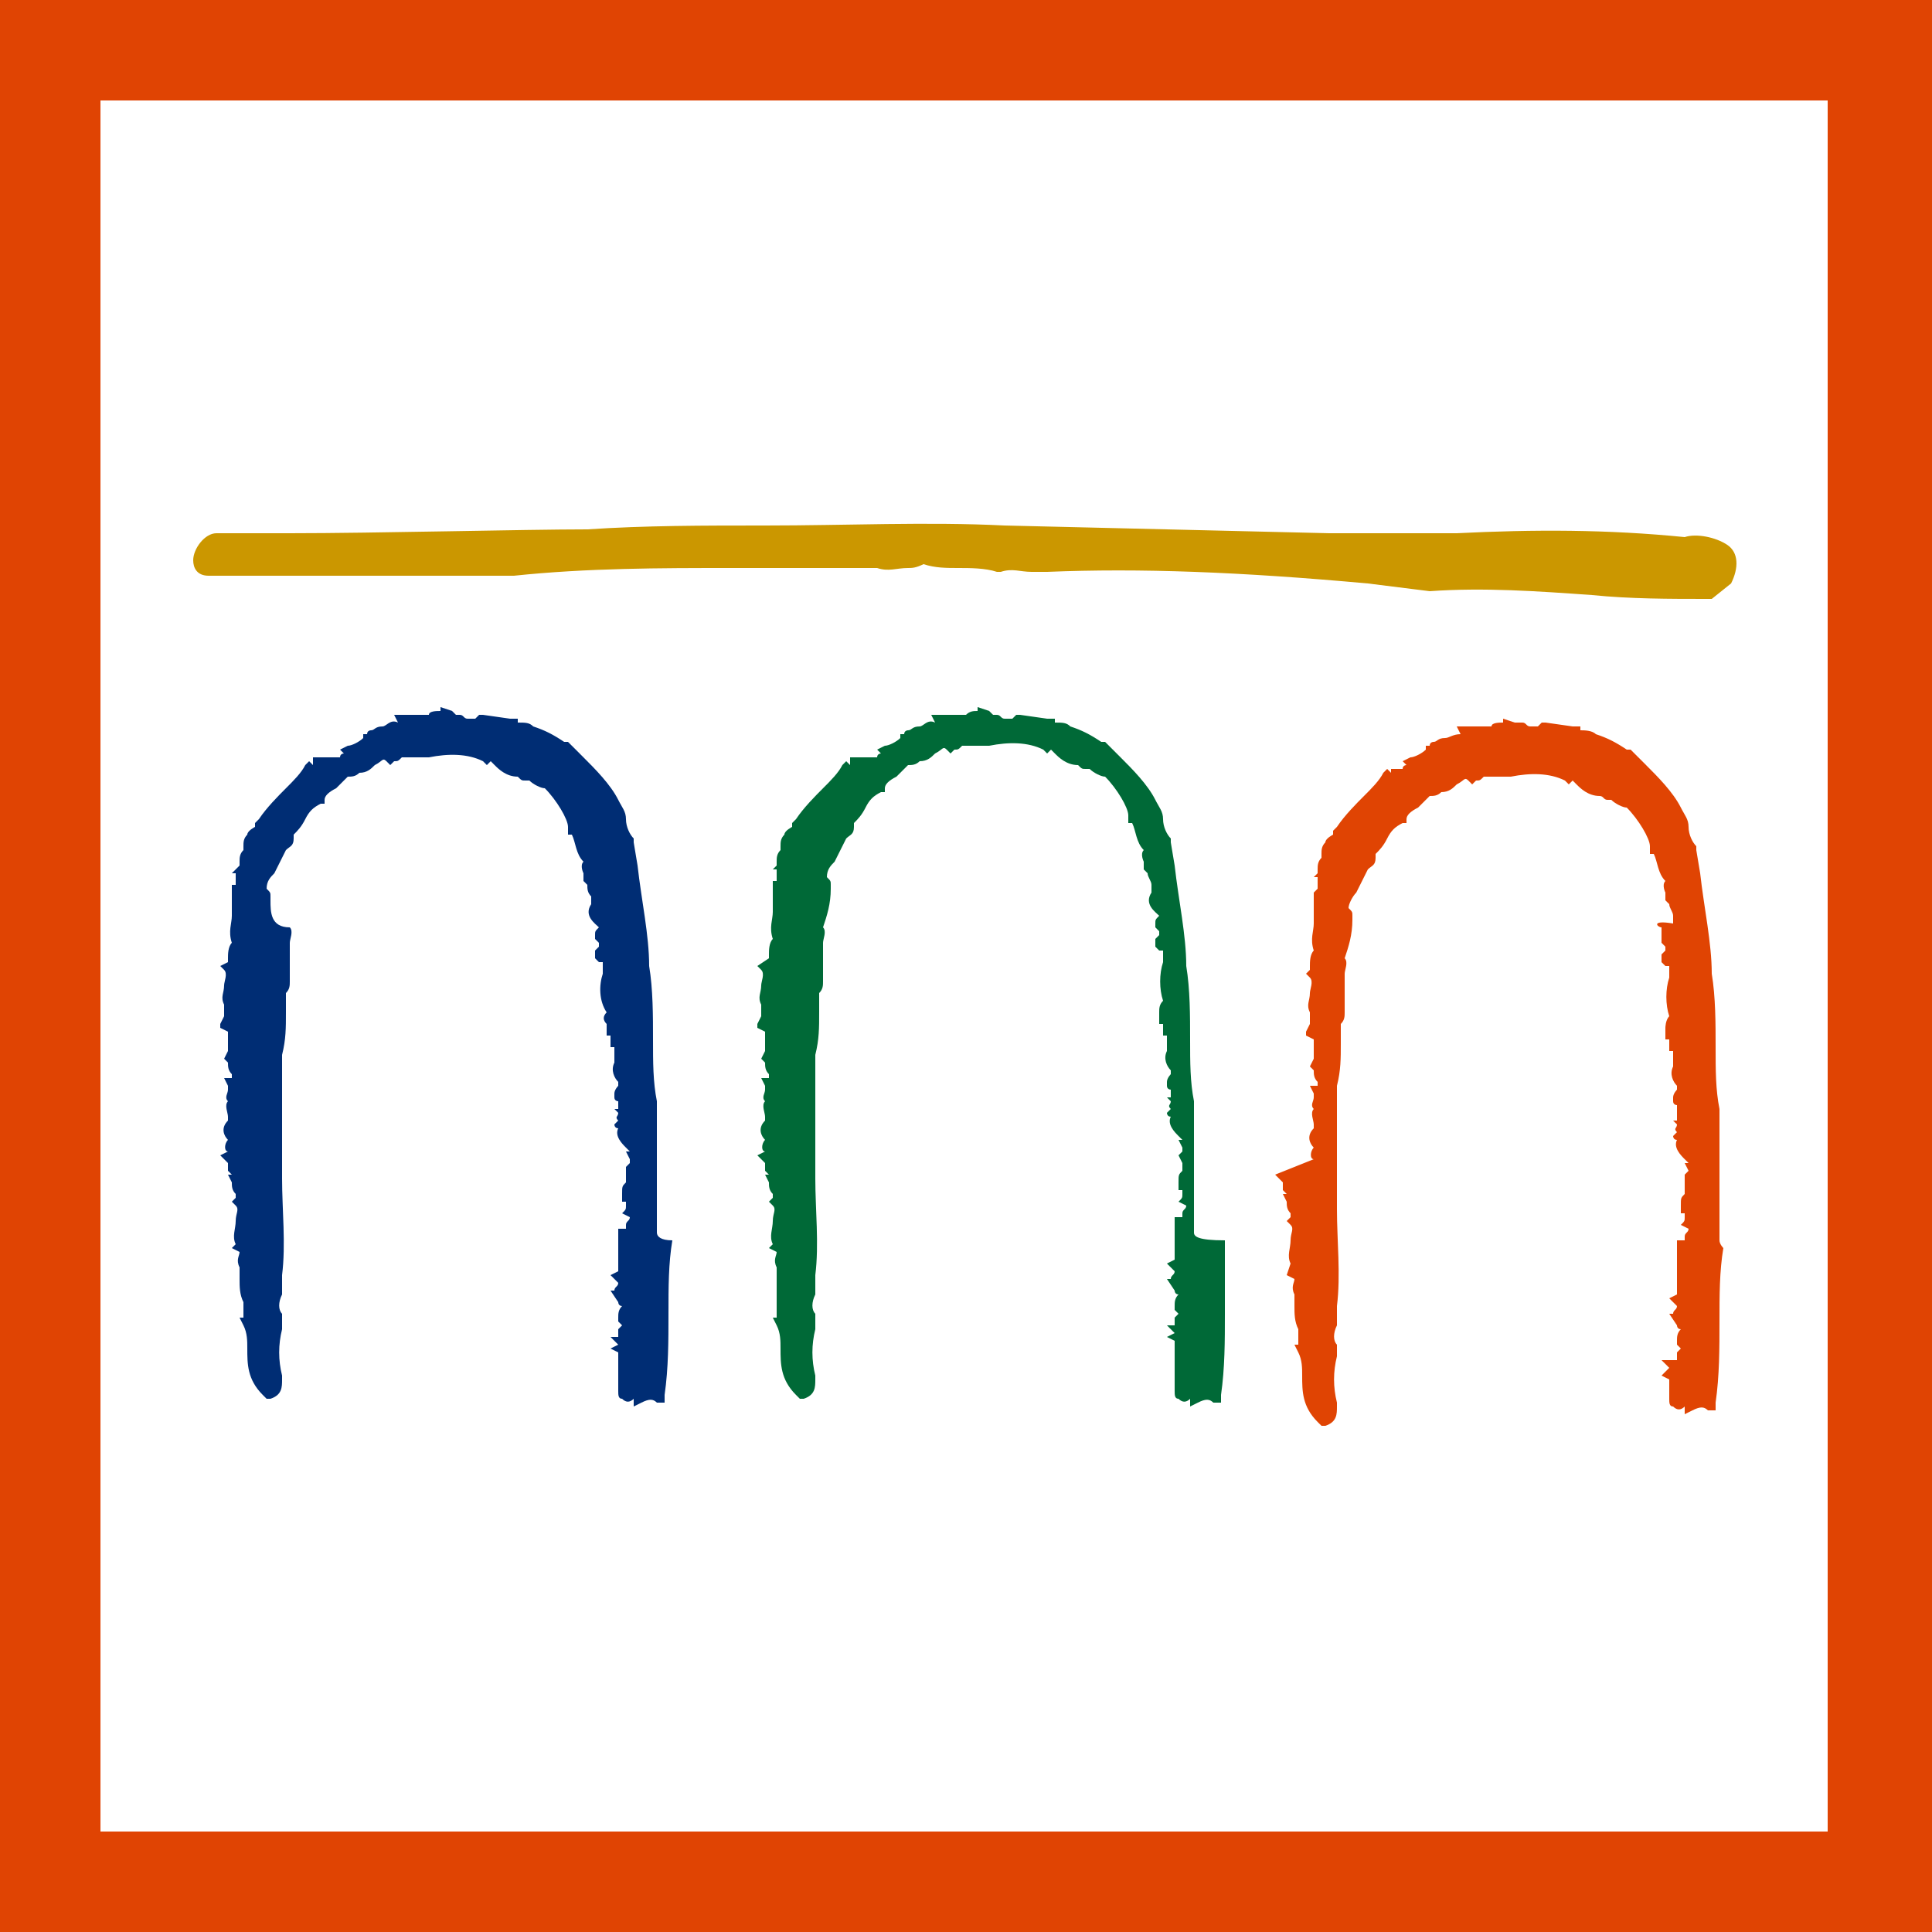
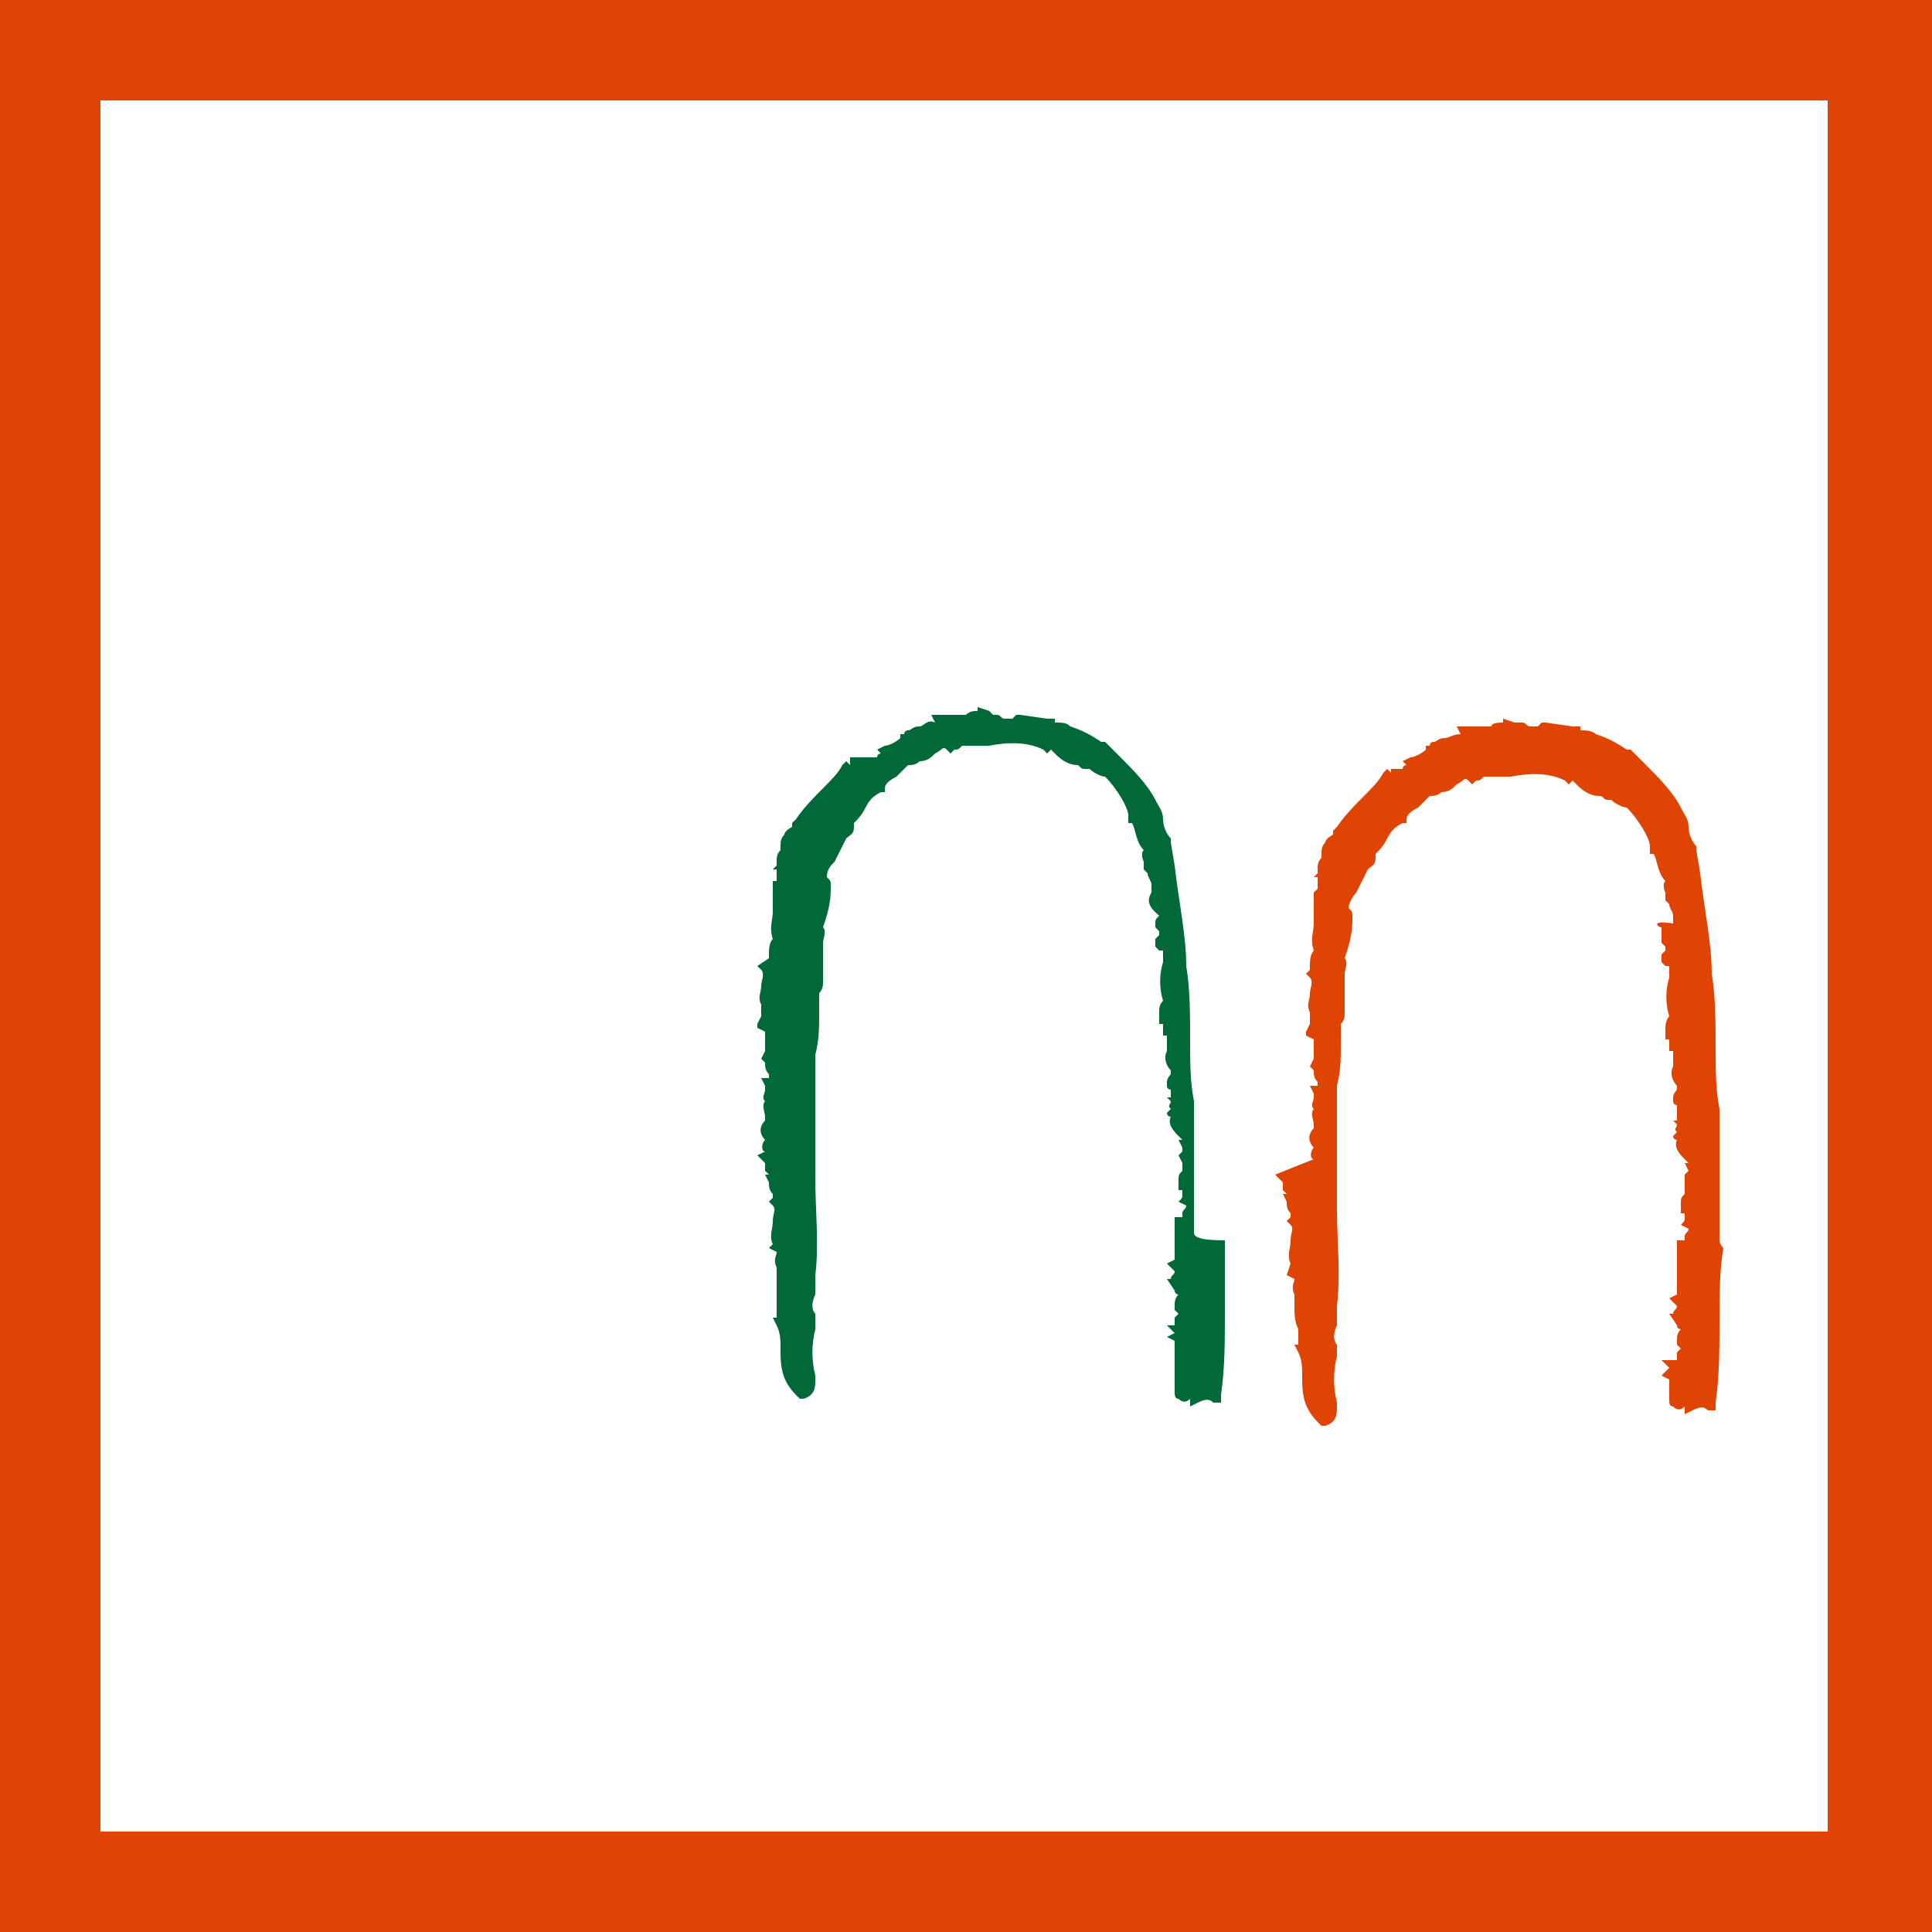
<svg xmlns="http://www.w3.org/2000/svg" version="1.1" id="Layer_1" x="0px" y="0px" viewBox="0 0 50 50" style="" xml:space="preserve">
  <style type="text/css">
  .st0{fill:#CB9700;}
	.st1{fill:#006937;}
	.st2{fill:#002D74;}
	.st3{fill:#E04403;}
 </style>
  <g>
    <g>
-       <path class="st0" d="M44.7,14.1L44.7,14.1L44.7,14.1L44.7,14.1c-0.3-0.2-0.8-0.3-1.1-0.2c-2-0.2-3.9-0.2-5.9-0.1h-0.1l-0.1,0    c-1,0-2,0-3.1,0l-8.4-0.2c-2-0.1-4.1,0-6.2,0c-1.6,0-3.1,0-4.6,0.1c-1.6,0-5.5,0.1-7.7,0.1c-1.2,0-1.9,0-1.9,0    c-0.3,0-0.6,0.4-0.6,0.7c0,0.2,0.1,0.4,0.4,0.4c0.2,0,1.6,0,4.1,0l2.6,0c0.7,0,1,0,1.2,0l0,0c1.9-0.2,3.8-0.2,5.6-0.2h0h0.1    c1.2,0,2.4,0,3.7,0c0.3,0.1,0.5,0,0.8,0l0,0c0.1,0,0.2,0,0.4-0.1c0.3,0.1,0.6,0.1,0.9,0.1c0.3,0,0.7,0,1,0.1l0,0l0.1,0v0    c0.3-0.1,0.5,0,0.8,0c0,0,0,0,0,0c0.1,0,0.2,0,0.4,0c2.4-0.1,5,0,8.3,0.3c0,0,1.6,0.2,1.6,0.2h0h0c1.4-0.1,2.8,0,4.2,0.1    c0,0,0,0,0,0c1,0.1,2,0.1,3,0.1l0,0l0.1,0l0,0l0.5-0.4h0l0,0l0,0C45,14.7,45,14.3,44.7,14.1">
-    </path>
      <path class="st1" d="M30.9,31.9L30.9,31.9l0-0.1l0-3.3v0l0,0c-0.1-0.5-0.1-1-0.1-1.6c0-0.6,0-1.3-0.1-1.9c0-0.8-0.2-1.7-0.3-2.6    l-0.1-0.6l0-0.1l0,0c-0.1-0.1-0.2-0.3-0.2-0.5c0-0.2-0.1-0.3-0.2-0.5c-0.2-0.4-0.6-0.8-0.9-1.1l0,0c-0.1-0.1-0.2-0.2-0.2-0.2    c0,0-0.1-0.1-0.1-0.1l-0.1-0.1l0,0l-0.1,0c-0.3-0.2-0.5-0.3-0.8-0.4l0,0c-0.1-0.1-0.2-0.1-0.4-0.1v-0.1l-0.2,0l-0.7-0.1l-0.1,0    l-0.1,0.1c0,0,0,0-0.2,0c-0.1,0-0.1-0.1-0.2-0.1l-0.1,0l0,0c0,0,0,0-0.1-0.1l-0.3-0.1l0,0.1c-0.1,0-0.2,0-0.3,0.1h-0.2h-0.3    l-0.4,0l0.1,0.2l0,0c-0.2-0.1-0.3,0.1-0.4,0.1c0,0,0,0,0,0c-0.2,0-0.2,0.1-0.3,0.1c0,0-0.1,0-0.1,0.1l-0.1,0l0,0.1    c-0.1,0.1-0.3,0.2-0.4,0.2l-0.2,0.1l0.1,0.1c0,0-0.1,0-0.1,0.1h-0.1H22v0.2v0c0,0,0,0,0,0l-0.1-0.1c0,0-0.1,0.1-0.1,0.1    c-0.1,0.2-0.3,0.4-0.5,0.6c-0.2,0.2-0.5,0.5-0.7,0.8l-0.1,0.1l0,0.1c0,0-0.2,0.1-0.2,0.2c-0.1,0.1-0.1,0.2-0.1,0.3    c0,0,0,0.1,0,0.1c-0.1,0.1-0.1,0.2-0.1,0.3c0,0.1,0,0.1,0,0.1l-0.1,0.1l0.1,0c0,0.1,0,0.2,0,0.2c0,0,0,0.1,0,0.1l-0.1,0l0,0.1    c0,0.2,0,0.4,0,0.7c0,0.2-0.1,0.4,0,0.7c-0.1,0.1-0.1,0.3-0.1,0.4c0,0,0,0.1,0,0.1L19.6,25l0.1,0.1c0.1,0.1,0,0.3,0,0.4    c0,0.2-0.1,0.3,0,0.5c0,0,0,0,0,0c0,0,0,0.1,0,0.1c0,0.1,0,0.2,0,0.2l-0.1,0.2l0,0.1l0.2,0.1c0,0.1,0,0.2,0,0.3c0,0.1,0,0.2,0,0.2    l-0.1,0.2l0.1,0.1c0,0,0,0,0,0c0,0.1,0,0.2,0.1,0.3c0,0,0,0,0,0.1l-0.2,0l0.1,0.2c0,0,0,0,0,0.1c0,0.1-0.1,0.2,0,0.3    c-0.1,0.1,0,0.3,0,0.4c0,0,0,0.1,0,0.1c-0.2,0.2-0.1,0.4,0,0.5c-0.1,0.1-0.1,0.3,0,0.3l-0.2,0.1l0.2,0.2c0,0.1,0,0.1,0,0.2    c0,0,0.1,0.1,0.1,0.1l-0.1,0c0,0,0,0,0,0h0l0.1,0.2l0,0c0,0.1,0,0.2,0.1,0.3c0,0,0,0.1,0,0.1l-0.1,0.1l0.1,0.1    c0.1,0.1,0,0.2,0,0.4c0,0.2-0.1,0.4,0,0.6l-0.1,0.1l0.2,0.1c0,0,0,0,0,0c0,0.1-0.1,0.2,0,0.4l0,0c0,0.1,0,0.2,0,0.3    c0,0.2,0,0.4,0,0.6l0,0.2l0,0c0,0.1,0,0.2,0,0.2l-0.1,0l0.1,0.2c0.1,0.2,0.1,0.4,0.1,0.6c0,0.4,0,0.8,0.4,1.2l0.1,0.1l0.1,0    c0.3-0.1,0.3-0.3,0.3-0.5c0,0,0-0.1,0-0.1l0,0l0,0c-0.1-0.4-0.1-0.8,0-1.2c0-0.1,0-0.2,0-0.3l0-0.1l0,0c-0.1-0.1-0.1-0.3,0-0.5    c0-0.2,0-0.3,0-0.5c0.1-0.8,0-1.7,0-2.5c0-0.3,0-0.7,0-1l0,0l0,0c0-0.4,0-0.8,0-1.2c0-0.4,0-0.7,0-1c0.1-0.4,0.1-0.7,0.1-1.1    c0-0.2,0-0.3,0-0.5l0,0l0,0c0.1-0.1,0.1-0.2,0.1-0.3c0-0.1,0-0.3,0-0.4c0-0.1,0-0.2,0-0.3l0,0l0,0c0-0.1,0-0.2,0-0.3    c0-0.1,0.1-0.3,0-0.4c0.1-0.3,0.2-0.6,0.2-1l0-0.1c0-0.1,0-0.1-0.1-0.2v0c0-0.2,0.1-0.3,0.2-0.4c0.1-0.2,0.2-0.4,0.3-0.6l0,0l0,0    c0,0,0,0,0,0c0.1-0.1,0.2-0.1,0.2-0.3c0,0,0,0,0-0.1c0.1-0.1,0.2-0.2,0.3-0.4c0.1-0.2,0.2-0.3,0.4-0.4l0.1,0l0-0.1    c0-0.1,0.1-0.2,0.3-0.3c0.1-0.1,0.2-0.2,0.3-0.3c0.1,0,0.2,0,0.3-0.1c0.2,0,0.3-0.1,0.4-0.2c0.2-0.1,0.2-0.2,0.3-0.1l0.1,0.1    l0.1-0.1c0,0,0,0,0,0c0.1,0,0.1,0,0.2-0.1c0.1,0,0.1,0,0.1,0c0.1,0,0.1,0,0.1,0c0,0,0.1,0,0.2,0l0,0l0.1,0l0.2,0    c0.5-0.1,1-0.1,1.4,0.1l0.1,0.1l0.1-0.1c0,0,0,0,0.1,0.1c0.1,0.1,0.3,0.3,0.6,0.3c0.1,0.1,0.1,0.1,0.2,0.1c0,0,0.1,0,0.1,0v0l0,0    c0.1,0.1,0.3,0.2,0.4,0.2c0.3,0.3,0.6,0.8,0.6,1v0.2h0.1c0,0,0,0,0,0c0.1,0.2,0.1,0.5,0.3,0.7c-0.1,0.1,0,0.3,0,0.3c0,0,0,0,0,0.1    l0,0.1l0.1,0.1l0,0c0,0.1,0.1,0.2,0.1,0.3c0,0,0,0,0,0.1l0,0.1c-0.2,0.3,0.1,0.5,0.2,0.6c0,0,0,0,0,0c-0.1,0.1-0.1,0.1-0.1,0.2    l0,0.1l0.1,0.1c0,0,0,0,0,0c0,0,0,0,0,0c0,0,0,0.1,0,0.1l-0.1,0.1l0,0.2l0.1,0.1l0.1,0c0,0.1,0,0.1,0,0.2c0,0,0,0,0,0l0,0.1    c-0.1,0.3-0.1,0.7,0,1c0,0,0,0,0,0c-0.1,0.1-0.1,0.2-0.1,0.3c0,0,0,0.1,0,0.1l0,0.2c0,0,0.1,0,0.1,0c0,0,0,0,0,0.1l0,0.2h0.1    c0,0.1,0,0.1,0,0.2c0,0.1,0,0.2,0,0.2l0,0l0,0c-0.1,0.2,0,0.4,0.1,0.5c0,0,0,0.1,0,0.1c0,0-0.1,0.1-0.1,0.2c0,0,0,0,0,0l0,0l0,0.1    c0,0.1,0.1,0.1,0.1,0.1l0,0c0,0,0,0.1,0,0.1v0.1l-0.1,0l0.1,0.1c0,0.1-0.1,0.1,0,0.2l-0.1,0.1c0,0,0,0.1,0.1,0.1    c-0.1,0.2,0.1,0.4,0.2,0.5c0,0,0.1,0.1,0.1,0.1h-0.1l0.1,0.2l0,0c0,0,0,0,0,0.1l-0.1,0.1l0.1,0.2l0,0c0,0.1,0,0.2,0,0.2    c0,0,0,0,0,0c-0.1,0.1-0.1,0.1-0.1,0.3l0,0.2l0.1,0c0,0,0,0.1,0,0.1c0,0.1,0,0.1-0.1,0.2l0,0c0,0,0,0,0,0l0.2,0.1    c0,0.1-0.1,0.1-0.1,0.2c0,0,0,0.1,0,0.1h0h-0.2l0,0.2c0,0,0,0.1,0,0.1c0,0,0,0.1,0,0.1v0.2c0,0,0,0.1,0,0.1l0,0l0,0.1    c0,0.1,0,0.1,0,0.2c0,0,0,0.1,0,0.1l-0.2,0.1l0.2,0.2l0,0c0,0.1-0.1,0.1-0.1,0.2h-0.1l0.2,0.3c0,0,0,0.1,0.1,0.1c0,0,0,0,0,0    c-0.1,0.1-0.1,0.2-0.1,0.3c0,0,0,0.1,0,0.1c0,0,0,0,0,0l0.1,0.1c0,0-0.1,0.1-0.1,0.1c0,0.1,0,0.1,0,0.2h-0.2l0.2,0.2l-0.2,0.1    l0.2,0.1V36c0,0.1,0,0.2,0.1,0.2c0,0,0,0,0,0c0.1,0.1,0.2,0.1,0.3,0v0.2l0.2-0.1c0.2-0.1,0.3-0.1,0.4,0l0.2,0l0-0.2    c0.1-0.7,0.1-1.4,0.1-2.1c0-0.7,0-1.3,0-1.9C31,32.1,30.9,32,30.9,31.9">
-    </path>
-       <path class="st2" d="M17,31.9L17,31.9l0-0.1l0-3.3v0l0,0c-0.1-0.5-0.1-1-0.1-1.6c0-0.6,0-1.3-0.1-1.9c0-0.8-0.2-1.7-0.3-2.6    l-0.1-0.6l0-0.1l0,0c-0.1-0.1-0.2-0.3-0.2-0.5c0-0.2-0.1-0.3-0.2-0.5c-0.2-0.4-0.6-0.8-0.9-1.1l0,0c-0.1-0.1-0.2-0.2-0.2-0.2    c0,0-0.1-0.1-0.1-0.1l-0.1-0.1l0,0l-0.1,0c-0.3-0.2-0.5-0.3-0.8-0.4l0,0c-0.1-0.1-0.2-0.1-0.4-0.1v-0.1l-0.2,0l-0.7-0.1l-0.1,0    l-0.1,0.1c0,0,0,0-0.2,0c-0.1,0-0.1-0.1-0.2-0.1l-0.1,0l0,0c0,0,0,0-0.1-0.1l-0.3-0.1l0,0.1c-0.1,0-0.3,0-0.3,0.1h-0.2h-0.3    l-0.4,0l0.1,0.2l0,0c-0.2-0.1-0.3,0.1-0.4,0.1c0,0,0,0,0,0c-0.2,0-0.2,0.1-0.3,0.1c0,0-0.1,0-0.1,0.1l-0.1,0l0,0.1    c-0.1,0.1-0.3,0.2-0.4,0.2l-0.2,0.1l0.1,0.1c0,0-0.1,0-0.1,0.1H8.3H8.1v0.2v0c0,0,0,0,0,0l-0.1-0.1c0,0-0.1,0.1-0.1,0.1    c-0.1,0.2-0.3,0.4-0.5,0.6c-0.2,0.2-0.5,0.5-0.7,0.8l-0.1,0.1l0,0.1c0,0-0.2,0.1-0.2,0.2c-0.1,0.1-0.1,0.2-0.1,0.3    c0,0,0,0.1,0,0.1c-0.1,0.1-0.1,0.2-0.1,0.3c0,0.1,0,0.1,0,0.1L6,22.6l0.1,0c0,0.1,0,0.2,0,0.2c0,0,0,0.1,0,0.1l-0.1,0l0,0.1    c0,0.2,0,0.4,0,0.7c0,0.2-0.1,0.4,0,0.7c-0.1,0.1-0.1,0.3-0.1,0.4c0,0,0,0.1,0,0.1L5.7,25l0.1,0.1c0.1,0.1,0,0.3,0,0.4    c0,0.2-0.1,0.3,0,0.5c0,0,0,0,0,0c0,0,0,0.1,0,0.1c0,0.1,0,0.2,0,0.2l-0.1,0.2l0,0.1l0.2,0.1c0,0.1,0,0.2,0,0.3c0,0.1,0,0.2,0,0.2    l-0.1,0.2l0.1,0.1c0,0,0,0,0,0c0,0.1,0,0.2,0.1,0.3c0,0,0,0,0,0.1l-0.2,0l0.1,0.2c0,0,0,0,0,0.1c0,0.1-0.1,0.2,0,0.3    c-0.1,0.1,0,0.3,0,0.4c0,0,0,0.1,0,0.1c-0.2,0.2-0.1,0.4,0,0.5c-0.1,0.1-0.1,0.3,0,0.3l-0.2,0.1l0.2,0.2c0,0.1,0,0.1,0,0.2    c0,0,0.1,0.1,0.1,0.1l-0.1,0c0,0,0,0,0,0h0l0.1,0.2l0,0c0,0.1,0,0.2,0.1,0.3c0,0,0,0.1,0,0.1l-0.1,0.1l0.1,0.1    c0.1,0.1,0,0.2,0,0.4c0,0.2-0.1,0.4,0,0.6l-0.1,0.1l0.2,0.1c0,0,0,0,0,0c0,0.1-0.1,0.2,0,0.4l0,0c0,0.1,0,0.2,0,0.3    c0,0.2,0,0.4,0.1,0.6l0,0.2l0,0c0,0.1,0,0.2,0,0.2l-0.1,0l0.1,0.2c0.1,0.2,0.1,0.4,0.1,0.6c0,0.4,0,0.8,0.4,1.2l0.1,0.1l0.1,0    c0.3-0.1,0.3-0.3,0.3-0.5c0,0,0-0.1,0-0.1l0,0l0,0c-0.1-0.4-0.1-0.8,0-1.2c0-0.1,0-0.2,0-0.3l0-0.1l0,0c-0.1-0.1-0.1-0.3,0-0.5    c0-0.2,0-0.3,0-0.5c0.1-0.8,0-1.7,0-2.5c0-0.3,0-0.7,0-1l0,0l0,0c0-0.4,0-0.8,0-1.2c0-0.4,0-0.7,0-1c0.1-0.4,0.1-0.7,0.1-1.1    c0-0.2,0-0.3,0-0.5v0l0,0c0.1-0.1,0.1-0.2,0.1-0.3c0-0.1,0-0.3,0-0.4c0-0.1,0-0.2,0-0.3l0,0l0,0c0-0.1,0-0.2,0-0.3    c0-0.1,0.1-0.3,0-0.4C7,24,7,23.6,7,23.3l0-0.1c0-0.1,0-0.1-0.1-0.2v0c0-0.2,0.1-0.3,0.2-0.4c0.1-0.2,0.2-0.4,0.3-0.6l0,0l0,0    c0,0,0,0,0,0c0.1-0.1,0.2-0.1,0.2-0.3c0,0,0,0,0-0.1c0.1-0.1,0.2-0.2,0.3-0.4c0.1-0.2,0.2-0.3,0.4-0.4l0.1,0l0-0.1    c0-0.1,0.1-0.2,0.3-0.3c0.1-0.1,0.2-0.2,0.3-0.3c0.1,0,0.2,0,0.3-0.1c0.2,0,0.3-0.1,0.4-0.2c0.2-0.1,0.2-0.2,0.3-0.1l0.1,0.1    l0.1-0.1c0,0,0,0,0,0c0.1,0,0.1,0,0.2-0.1c0,0,0.1,0,0.1,0c0.1,0,0.1,0,0.1,0c0,0,0.1,0,0.2,0l0,0l0.1,0l0.2,0    c0.5-0.1,1-0.1,1.4,0.1l0.1,0.1l0.1-0.1c0,0,0,0,0.1,0.1c0.1,0.1,0.3,0.3,0.6,0.3c0.1,0.1,0.1,0.1,0.2,0.1c0,0,0.1,0,0.1,0v0l0,0    c0.1,0.1,0.3,0.2,0.4,0.2c0.3,0.3,0.6,0.8,0.6,1v0.2h0.1c0,0,0,0,0,0c0.1,0.2,0.1,0.5,0.3,0.7c-0.1,0.1,0,0.3,0,0.3c0,0,0,0,0,0.1    l0,0.1l0.1,0.1l0,0c0,0.1,0,0.2,0.1,0.3c0,0,0,0,0,0.1l0,0.1c-0.2,0.3,0.1,0.5,0.2,0.6c0,0,0,0,0,0c-0.1,0.1-0.1,0.1-0.1,0.2    l0,0.1l0.1,0.1c0,0,0,0,0,0c0,0,0,0,0,0c0,0,0,0.1,0,0.1l-0.1,0.1l0,0.2l0.1,0.1l0.1,0c0,0.1,0,0.1,0,0.2c0,0,0,0,0,0l0,0.1    c-0.1,0.3-0.1,0.7,0.1,1c0,0,0,0,0,0c-0.1,0.1-0.1,0.2,0,0.3c0,0,0,0.1,0,0.1l0,0.2c0,0,0.1,0,0.1,0c0,0,0,0,0,0.1l0,0.2h0.1    c0,0.1,0,0.1,0,0.2c0,0.1,0,0.2,0,0.2l0,0l0,0c-0.1,0.2,0,0.4,0.1,0.5c0,0,0,0.1,0,0.1c0,0-0.1,0.1-0.1,0.2c0,0,0,0,0,0l0,0l0,0.1    c0,0.1,0.1,0.1,0.1,0.1l0,0c0,0,0,0.1,0,0.1v0.1l-0.1,0l0.1,0.1c0,0.1-0.1,0.1,0,0.2l-0.1,0.1c0,0,0,0.1,0.1,0.1    c-0.1,0.2,0.1,0.4,0.2,0.5c0,0,0.1,0.1,0.1,0.1h-0.1l0.1,0.2l0,0c0,0,0,0,0,0.1l-0.1,0.1l0,0.2l0,0c0,0.1,0,0.2,0,0.2c0,0,0,0,0,0    c-0.1,0.1-0.1,0.1-0.1,0.3l0,0.2l0.1,0c0,0,0,0.1,0,0.1c0,0.1,0,0.1-0.1,0.2l0,0c0,0,0,0,0,0l0.2,0.1c0,0.1-0.1,0.1-0.1,0.2    c0,0,0,0.1,0,0.1h0h-0.2l0,0.2c0,0,0,0.1,0,0.1c0,0,0,0.1,0,0.1v0.2c0,0,0,0.1,0,0.1l0,0l0,0.1c0,0.1,0,0.1,0,0.2c0,0,0,0.1,0,0.1    l-0.2,0.1l0.2,0.2c0,0,0,0,0,0c0,0.1-0.1,0.1-0.1,0.2h-0.1l0.2,0.3c0,0,0,0.1,0.1,0.1c0,0,0,0,0,0c-0.1,0.1-0.1,0.2-0.1,0.3    c0,0,0,0.1,0,0.1c0,0,0,0,0,0l0.1,0.1c0,0-0.1,0.1-0.1,0.1c0,0.1,0,0.1,0,0.2h-0.2l0.2,0.2l-0.2,0.1l0.2,0.1V36    c0,0.1,0,0.2,0.1,0.2c0,0,0,0,0,0c0.1,0.1,0.2,0.1,0.3,0v0.2l0.2-0.1c0.2-0.1,0.3-0.1,0.4,0l0.2,0l0-0.2c0.1-0.7,0.1-1.4,0.1-2.1    c0-0.7,0-1.3,0.1-1.9C17.1,32.1,17,32,17,31.9">
   </path>
      <path class="st3" d="M44.5,32.1L44.5,32.1l0-0.1l0-3.3v0l0,0c-0.1-0.5-0.1-1-0.1-1.6c0-0.6,0-1.3-0.1-1.9c0-0.8-0.2-1.7-0.3-2.6    L43.9,22l0-0.1l0,0c-0.1-0.1-0.2-0.3-0.2-0.5c0-0.2-0.1-0.3-0.2-0.5c-0.2-0.4-0.6-0.8-0.9-1.1l0,0c-0.1-0.1-0.2-0.2-0.2-0.2    c0,0-0.1-0.1-0.1-0.1l-0.1-0.1l0,0l-0.1,0c-0.3-0.2-0.5-0.3-0.8-0.4l0,0c-0.1-0.1-0.3-0.1-0.4-0.1v-0.1l-0.2,0l-0.7-0.1l-0.1,0    l-0.1,0.1c0,0,0,0-0.2,0c-0.1,0-0.1-0.1-0.2-0.1l-0.1,0l0,0c0,0-0.1,0-0.1,0l-0.3-0.1l0,0.1c-0.1,0-0.3,0-0.3,0.1h-0.2h-0.3h-0.4    l0.1,0.2c0,0,0,0,0,0c-0.2,0-0.3,0.1-0.4,0.1c0,0,0,0,0,0c-0.2,0-0.2,0.1-0.3,0.1c0,0-0.1,0-0.1,0.1l-0.1,0l0,0.1    c-0.1,0.1-0.3,0.2-0.4,0.2l-0.2,0.1l0.1,0.1c0,0-0.1,0-0.1,0.1h-0.1h-0.2V20v0c0,0,0,0,0,0l-0.1-0.1c0,0-0.1,0.1-0.1,0.1    c-0.1,0.2-0.3,0.4-0.5,0.6c-0.2,0.2-0.5,0.5-0.7,0.8l-0.1,0.1l0,0.1c0,0-0.2,0.1-0.2,0.2c-0.1,0.1-0.1,0.2-0.1,0.3    c0,0,0,0.1,0,0.1c-0.1,0.1-0.1,0.2-0.1,0.3c0,0.1,0,0.1,0,0.1l-0.1,0.1l0.1,0c0,0.1,0,0.2,0,0.2c0,0,0,0.1,0,0.1l-0.1,0.1l0,0.1    c0,0.2,0,0.4,0,0.7c0,0.2-0.1,0.4,0,0.7c-0.1,0.1-0.1,0.3-0.1,0.4c0,0,0,0.1,0,0.1l-0.1,0.1l0.1,0.1c0.1,0.1,0,0.3,0,0.4    c0,0.2-0.1,0.3,0,0.5c0,0,0,0,0,0c0,0,0,0.1,0,0.1c0,0.1,0,0.2,0,0.2l-0.1,0.2l0,0.1l0.2,0.1c0,0.1,0,0.2,0,0.3c0,0.1,0,0.2,0,0.2    l-0.1,0.2l0.1,0.1c0,0,0,0,0,0c0,0.1,0,0.2,0.1,0.3c0,0,0,0,0,0.1l-0.2,0l0.1,0.2c0,0,0,0,0,0.1c0,0.1-0.1,0.2,0,0.3    c-0.1,0.1,0,0.3,0,0.4c0,0,0,0.1,0,0.1c-0.2,0.2-0.1,0.4,0,0.5c-0.1,0.1-0.1,0.3,0,0.3L33,30.4l0.2,0.2c0,0.1,0,0.1,0,0.2    c0,0,0.1,0.1,0.1,0.1l-0.1,0c0,0,0,0,0,0h0l0.1,0.2l0,0c0,0.1,0,0.2,0.1,0.3c0,0,0,0.1,0,0.1l-0.1,0.1l0.1,0.1    c0.1,0.1,0,0.2,0,0.4c0,0.2-0.1,0.4,0,0.6L33.3,33l0.2,0.1c0,0,0,0,0,0c0,0.1-0.1,0.2,0,0.4l0,0c0,0.1,0,0.2,0,0.3    c0,0.2,0,0.4,0.1,0.6l0,0.2l0,0c0,0.1,0,0.2,0,0.2l-0.1,0l0.1,0.2c0.1,0.2,0.1,0.4,0.1,0.6c0,0.4,0,0.8,0.4,1.2l0.1,0.1l0.1,0    c0.3-0.1,0.3-0.3,0.3-0.5c0,0,0-0.1,0-0.1l0,0l0,0c-0.1-0.4-0.1-0.8,0-1.2c0-0.1,0-0.2,0-0.3l0,0l0,0c-0.1-0.1-0.1-0.3,0-0.5    c0-0.1,0-0.3,0-0.5c0.1-0.8,0-1.7,0-2.5c0-0.3,0-0.7,0-1l0,0l0,0c0-0.4,0-0.8,0-1.2c0-0.4,0-0.7,0-1c0.1-0.4,0.1-0.7,0.1-1.1    c0-0.2,0-0.3,0-0.5l0,0l0,0c0.1-0.1,0.1-0.2,0.1-0.3c0-0.1,0-0.3,0-0.4c0-0.1,0-0.2,0-0.3l0,0l0,0c0-0.1,0-0.2,0-0.3    c0-0.1,0.1-0.3,0-0.4c0.1-0.3,0.2-0.6,0.2-1l0-0.1c0-0.1,0-0.1-0.1-0.2v0c0-0.1,0.1-0.3,0.2-0.4c0.1-0.2,0.2-0.4,0.3-0.6l0,0l0,0    c0,0,0,0,0,0c0.1-0.1,0.2-0.1,0.2-0.3c0,0,0,0,0-0.1c0.1-0.1,0.2-0.2,0.3-0.4c0.1-0.2,0.2-0.3,0.4-0.4l0.1,0l0-0.1    c0-0.1,0.1-0.2,0.3-0.3c0.1-0.1,0.2-0.2,0.3-0.3c0.1,0,0.2,0,0.3-0.1c0.2,0,0.3-0.1,0.4-0.2c0.2-0.1,0.2-0.2,0.3-0.1l0.1,0.1    l0.1-0.1c0,0,0,0,0,0c0.1,0,0.1,0,0.2-0.1c0,0,0.1,0,0.1,0c0.1,0,0.1,0,0.1,0c0,0,0.1,0,0.2,0l0,0c0,0,0.1,0,0.1,0l0.2,0    c0.5-0.1,1-0.1,1.4,0.1l0.1,0.1l0.1-0.1c0,0,0,0,0.1,0.1c0.1,0.1,0.3,0.3,0.6,0.3c0.1,0,0.1,0.1,0.2,0.1c0,0,0.1,0,0.1,0v0l0,0    c0.1,0.1,0.3,0.2,0.4,0.2c0.3,0.3,0.6,0.8,0.6,1v0.2h0.1l0,0c0.1,0.2,0.1,0.5,0.3,0.7c-0.1,0.1,0,0.3,0,0.3c0,0,0,0,0,0.1l0,0.1    l0.1,0.1l0,0c0,0.1,0.1,0.2,0.1,0.3c0,0,0,0,0,0.1l0,0.1C42.7,23.8,42.9,24,43,24c0,0,0,0,0,0C43,24.1,43,24.2,43,24.3l0,0.1    l0.1,0.1h0c0,0,0,0,0,0c0,0,0,0.1,0,0.1L43,24.7l0,0.2l0.1,0.1l0.1,0c0,0.1,0,0.1,0,0.2c0,0,0,0,0,0l0,0.1c-0.1,0.3-0.1,0.7,0,1    c0,0,0,0,0,0c-0.1,0.1-0.1,0.3-0.1,0.3c0,0,0,0.1,0,0.1l0,0.2c0,0,0.1,0,0.1,0c0,0,0,0,0,0.1l0,0.2h0.1c0,0.1,0,0.1,0,0.2    c0,0.1,0,0.2,0,0.2l0,0l0,0c-0.1,0.2,0,0.4,0.1,0.5c0,0,0,0.1,0,0.1c0,0-0.1,0.1-0.1,0.2c0,0,0,0,0,0l0,0l0,0.1    c0,0.1,0.1,0.1,0.1,0.1l0,0c0,0,0,0.1,0,0.1V29l-0.1,0l0.1,0.1c0,0.1-0.1,0.1,0,0.2l-0.1,0.1c0,0,0,0.1,0.1,0.1    c-0.1,0.2,0.1,0.4,0.2,0.5c0,0,0.1,0.1,0.1,0.1h-0.1l0.1,0.2l0,0c0,0,0,0,0,0l-0.1,0.1l0,0.2l0,0.1c0,0.1,0,0.2,0,0.2c0,0,0,0,0,0    c-0.1,0.1-0.1,0.1-0.1,0.3l0,0.2l0.1,0c0,0,0,0.1,0,0.1c0,0.1,0,0.1-0.1,0.2h0c0,0,0,0,0,0l0.2,0.1c0,0.1-0.1,0.1-0.1,0.2    c0,0,0,0.1,0,0.1h0h-0.2l0,0.2c0,0,0,0.1,0,0.1c0,0,0,0.1,0,0.1V33c0,0,0,0.1,0,0.1l0,0l0,0.1c0,0.1,0,0.1,0,0.2c0,0,0,0.1,0,0.1    l-0.2,0.1l0.2,0.2c0,0,0,0,0,0c0,0.1-0.1,0.1-0.1,0.2h-0.1l0.2,0.3c0,0,0,0.1,0.1,0.1c0,0,0,0,0,0c-0.1,0.1-0.1,0.2-0.1,0.3    c0,0,0,0.1,0,0.1l0,0l0.1,0.1c0,0-0.1,0.1-0.1,0.1c0,0.1,0,0.1,0,0.2H43l0.2,0.2L43,35.6l0.2,0.1v0.5c0,0.1,0,0.2,0.1,0.2    c0,0,0,0,0,0c0.1,0.1,0.2,0.1,0.3,0v0.2l0.2-0.1c0.2-0.1,0.3-0.1,0.4,0l0.2,0l0-0.2c0.1-0.7,0.1-1.4,0.1-2.1c0-0.7,0-1.3,0.1-1.9    C44.6,32.3,44.5,32.2,44.5,32.1">
   </path>
      <path class="st3" d="M0,50h50V0H0V50z M47.4,47.4H2.6V2.6h44.7V47.4z">
   </path>
    </g>
  </g>
</svg>